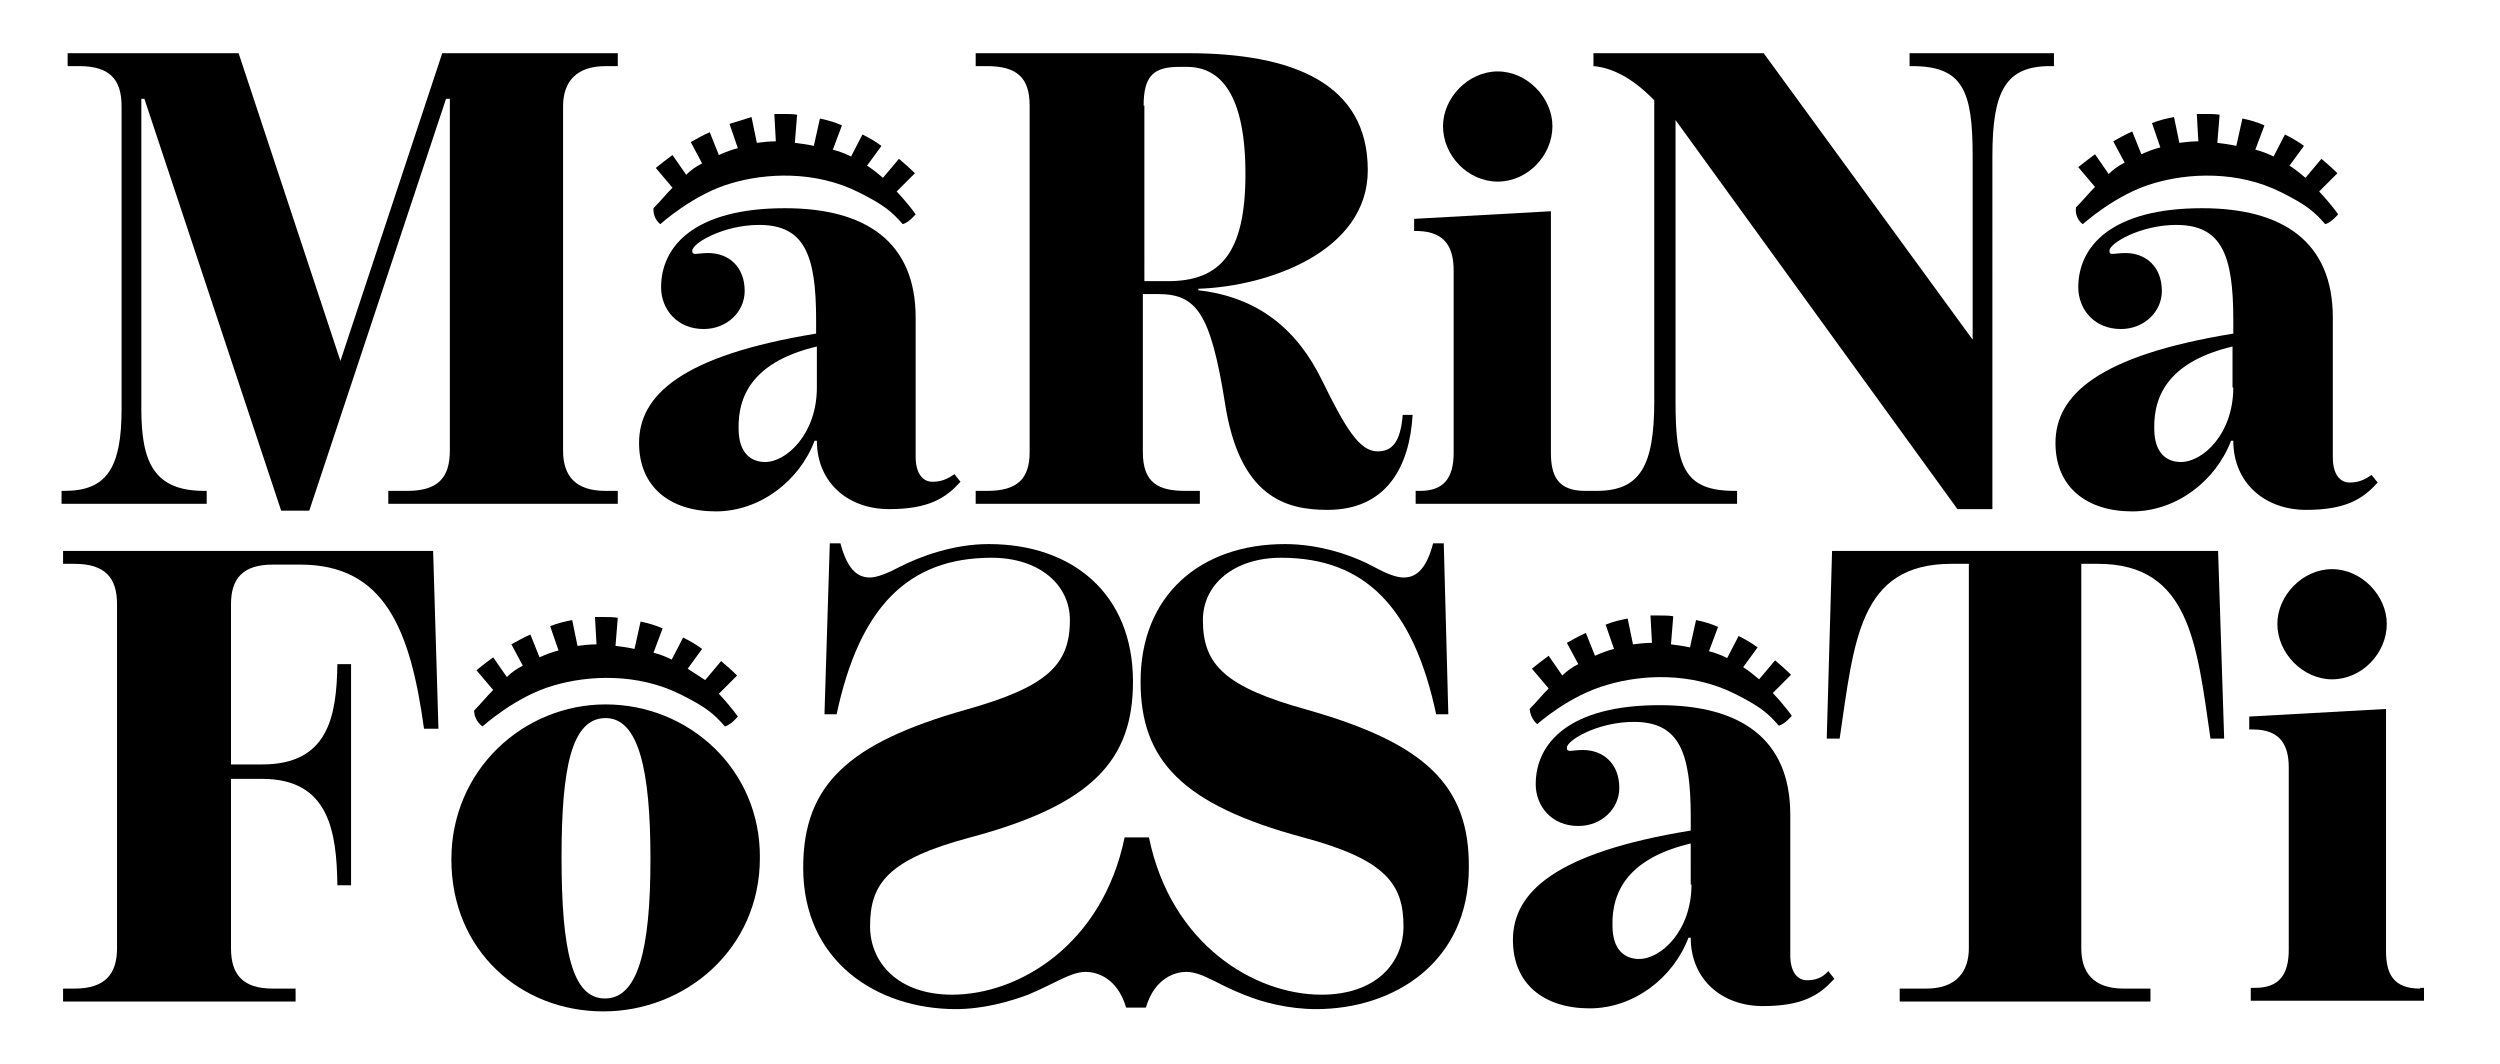
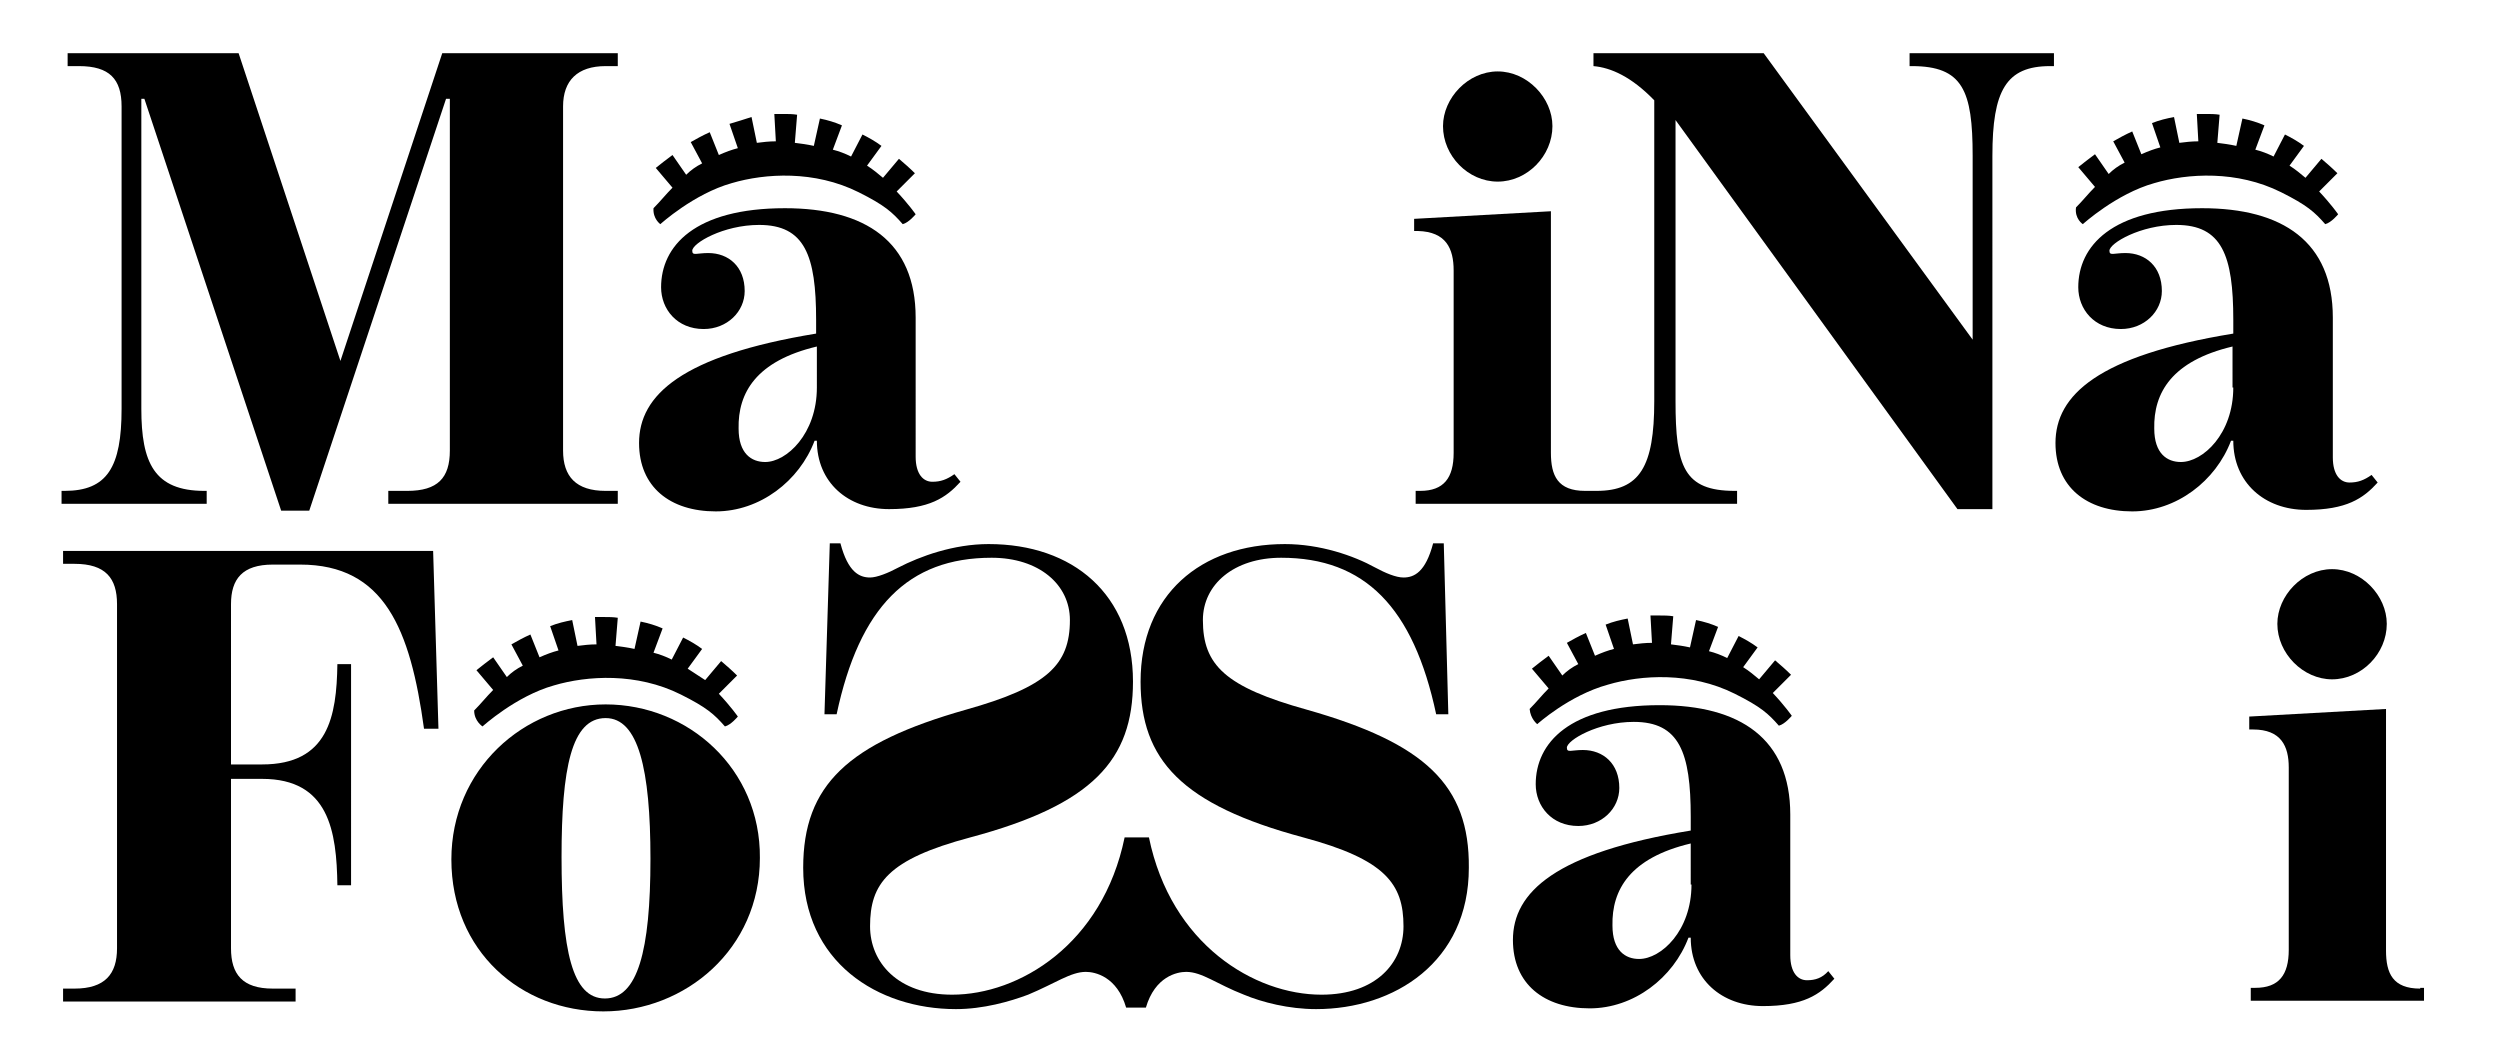
<svg xmlns="http://www.w3.org/2000/svg" version="1.1" id="Layer_1" x="0px" y="0px" viewBox="0 0 329 140" style="enable-background:new 0 0 329 140;" xml:space="preserve">
  <g>
    <path d="M27.2,64.6h-0.3c-6.6,0-8.3-3.7-8.3-10.8V13H19l18,54.2h3.7l18-54.2h0.5v46.3c0,3.6-1.6,5.3-5.6,5.3h-2.5v1.7h30.2v-1.7   h-1.6c-3.9,0-5.6-1.9-5.6-5.3V14c0-3.4,1.9-5.3,5.6-5.3h1.6V7H58.2L44.8,47.5L31.4,7H8.9v1.7h1.5c4,0,5.6,1.7,5.6,5.3v39.8   c0,7.7-1.9,10.8-7.5,10.8H8.1v1.7h19.1V64.6z" />
    <path d="M107.5,58c0,5.5,4.1,9,9.5,9c5.3,0,7.5-1.5,9.4-3.6l-0.8-1c-1,0.7-1.8,1-2.9,1c-1.2,0-2.2-1-2.2-3.3V41.8   c0-10-6.6-14.4-17.2-14.4c-11.9,0-16.3,5-16.3,10.4c0,2.9,2.1,5.5,5.6,5.5c3.1,0,5.4-2.3,5.4-5c0-3.2-2.1-5-4.8-5   c-1.5,0-2.1,0.4-2.1-0.3c0-1,4.1-3.4,8.8-3.4c6,0,7.5,4,7.5,12.5v1.8C89.7,46.8,84.1,52,84.1,58.3c0,5.8,4.1,9,10.1,9   c5.8,0,11-4,13-9.3H107.5z M100.7,60.8c-1.8,0-3.5-1.1-3.5-4.4c-0.1-4.7,2.3-8.9,10.3-10.8V51C107.5,57.1,103.5,60.8,100.7,60.8z" />
-     <path d="M157.9,64.6H156c-3.5,0-5.6-1-5.6-5.1V38.7h2c5,0,6.9,2.4,8.8,14.3c1.9,12.5,8.1,14.1,13.5,14.1c7.7,0,10.8-5.6,11.2-12.5   h-1.3c-0.3,3.6-1.4,4.8-3.3,4.8c-2.4,0-4.2-3-7.3-9.3c-3.2-6.6-8.3-11-16.3-11.9v-0.2c9.2-0.3,22.3-4.9,22.3-15.6   C180,11,170.2,7,156.3,7h-27.9v1.7h1.5c4,0,5.6,1.6,5.6,5.2v45.6c0,3.5-1.6,5.1-5.6,5.1h-1.5v1.7h29.5V64.6z M150.5,13.9   c0-4,1.4-5.1,4.7-5.1h1c4.4,0,7.7,3.6,7.7,14.1c0,10.4-3.3,14.1-10.2,14.1h-3.1V13.9z" />
    <path d="M191.3,35.6v24c0,3.3-1.3,5-4.4,5h-0.6v1.7h21.6h1.3h0.4h19v-1.7h-0.3c-6.7,0-7.8-3.2-7.8-11.8v-37l37.1,51.2h4.6V20.5   c0-8.6,1.8-11.8,7.6-11.8h0.5V7h-19v1.7h0.3c6.7,0,8,3.2,8,11.8v24.2L232.1,7h-22.4v1.7c2.3,0.2,5,1.4,8,4.5v39.6   c0,8.6-1.9,11.8-7.6,11.8h-0.6h-0.4h-0.5c-3.6,0-4.5-2-4.5-5V27.8l-18,1v1.6h0.5C190.3,30.5,191.3,32.7,191.3,35.6z" />
    <path d="M197.1,23.9c3.9,0,7.2-3.4,7.2-7.3c0-3.7-3.3-7.2-7.2-7.2c-3.9,0-7.2,3.5-7.2,7.2C189.9,20.5,193.2,23.9,197.1,23.9z" />
    <path d="M303.5,67.1c5.3,0,7.5-1.5,9.4-3.6l-0.8-1c-1,0.7-1.8,1-2.9,1c-1.2,0-2.2-1-2.2-3.3V41.8c0-10-6.6-14.4-17.2-14.4   c-11.9,0-16.3,5-16.3,10.4c0,2.9,2.1,5.5,5.6,5.5c3.1,0,5.4-2.3,5.4-5c0-3.2-2.1-5-4.8-5c-1.5,0-2.1,0.4-2.1-0.3   c0-1,4.1-3.4,8.8-3.4c6,0,7.5,4,7.5,12.5v1.8c-17.8,2.9-23.4,8.1-23.4,14.4c0,5.8,4.1,9,10.1,9c5.8,0,11-4,13-9.3h0.3   C293.9,63.5,298,67.1,303.5,67.1z M293.9,51c0,6.1-4,9.8-6.9,9.8c-1.8,0-3.5-1.1-3.5-4.4c-0.1-4.7,2.3-8.9,10.3-10.8V51z" />
    <path d="M8.3,72.5v1.7h1.5c4.1,0,5.6,1.9,5.6,5.3v45.3c0,3.4-1.6,5.3-5.6,5.3H8.3v1.7h30.6v-1.7h-3c-4,0-5.5-1.9-5.5-5.3v-22.3h4.1   c8.8,0,9.8,6.9,9.9,14h1.8V87.4h-1.8c-0.1,6.9-1.2,13.2-9.9,13.2h-4.1V79.5c0-3.3,1.5-5.2,5.5-5.2h3.6c11.1,0,14.5,8.5,16.3,21.6   h1.9l-0.7-23.4H8.3z" />
    <path d="M79.7,92.7c-10.8,0-20.3,8.6-20.3,20.4c0,12.1,9.2,20,20,20c10.8,0,20.6-8.2,20.6-20.2C100.1,101.2,90.6,92.7,79.7,92.7z    M79.6,131.4c-4.3,0-5.7-6.3-5.7-18.6c0-11.7,1.3-18.3,5.8-18.3c4.3,0,5.9,6.7,5.9,18.5C85.6,125.2,83.9,131.4,79.6,131.4z" />
    <path d="M172,93.4c-10.8-3-13.7-5.9-13.7-11.8c0-4.7,4.1-8.2,10.3-8.2c11,0,17.4,6.5,20.4,20.6h1.6L190,71.5h-1.4   c-1,3.8-2.5,4.5-3.9,4.5c-1,0-2.4-0.6-3.7-1.3c-2.9-1.6-7.3-3.1-11.9-3.1c-11.1,0-19,6.7-19,18.1c0,10.3,5.4,16.2,21.4,20.5   c10.8,2.9,13.2,6.1,13.2,11.7c0,4.8-3.6,9-10.8,9c-8.8,0-19.8-6.6-22.7-20.7h-1.6H148c-2.9,14.1-13.9,20.7-22.7,20.7   c-7.2,0-10.8-4.3-10.8-9c0-5.6,2.3-8.8,13.2-11.7c16.1-4.3,21.4-10.2,21.4-20.5c0-11.5-7.9-18.1-19-18.1c-4.6,0-9,1.6-11.9,3.1   c-1.3,0.7-2.8,1.3-3.7,1.3c-1.4,0-2.9-0.7-3.9-4.5h-1.4L108.5,94h1.6c3-14.1,9.4-20.6,20.4-20.6c6.2,0,10.3,3.5,10.3,8.2   c0,5.9-3,8.8-13.7,11.8c-15.5,4.4-21.4,9.9-21.4,20.8c0,12.4,9.8,18.6,20.1,18.6c3.6,0,7.1-1,9.5-1.9c3.6-1.5,5.6-3,7.6-3   c1.2,0,4.1,0.6,5.3,4.7h1.2h0.2h1.2c1.2-4.1,4.1-4.7,5.3-4.7c2.1,0,4,1.6,7.6,3c2.4,1,5.9,1.9,9.5,1.9c10.3,0,20.1-6.2,20.1-18.6   C193.4,103.3,187.5,97.8,172,93.4z" />
    <path d="M237.8,129c-1.2,0-2.2-1-2.2-3.3v-18.5c0-10-6.6-14.4-17.2-14.4c-11.9,0-16.3,5-16.3,10.4c0,2.9,2.1,5.5,5.6,5.5   c3.1,0,5.4-2.3,5.4-5c0-3.2-2.1-5-4.8-5c-1.5,0-2.1,0.4-2.1-0.3c0-1,4.1-3.4,8.8-3.4c6,0,7.5,4,7.5,12.5v1.8   c-17.8,2.9-23.4,8.1-23.4,14.4c0,5.8,4.1,9,10.1,9c5.8,0,11-4,13-9.3h0.3c0,5.5,4.1,9,9.5,9c5.3,0,7.5-1.5,9.4-3.6l-0.8-1   C239.8,128.7,238.9,129,237.8,129z M222.6,116.4c0,6.1-4,9.8-6.9,9.8c-1.8,0-3.5-1.1-3.5-4.4c-0.1-4.7,2.3-8.9,10.3-10.8V116.4z" />
-     <path d="M241.1,72.5l-0.7,24.7h1.7c1.9-12.8,2.5-23,14.7-23h2.3v50.6c0,2.9-1.5,5.3-5.6,5.3h-3.5v1.7h33v-1.7h-3.5   c-4.1,0-5.6-2.2-5.6-5.3V74.2h2.2c12.1,0,13,10.6,14.8,23h1.8l-0.8-24.7H241.1z" />
    <path d="M318.5,130.1c-3.6,0-4.5-2-4.5-5V93.3l-18,1V96h0.5c3.7,0,4.7,2.2,4.7,5v24c0,3.3-1.3,5-4.4,5h-0.6v1.7H319v-1.7H318.5z" />
    <path d="M306.9,74.9c-3.9,0-7.2,3.5-7.2,7.2c0,3.9,3.4,7.3,7.2,7.3c3.9,0,7.2-3.4,7.2-7.3C314.1,78.4,310.8,74.9,306.9,74.9z" />
    <path d="M86.9,29.5c0,0,4.4-4,9.4-5.4c4.4-1.3,10.9-1.7,16.7,1.2c3.4,1.7,4.4,2.6,5.8,4.2c0.8-0.2,1.7-1.3,1.7-1.3s-0.9-1.3-2.5-3   l2.4-2.4c-0.7-0.7-1.4-1.3-2.1-1.9l-2.1,2.5c-0.6-0.5-1.3-1.1-2.1-1.6l1.9-2.6c-0.8-0.6-1.7-1.1-2.5-1.5l-1.5,2.9   c-0.8-0.4-1.6-0.7-2.4-0.9l1.2-3.2c-0.9-0.4-1.9-0.7-2.9-0.9l-0.8,3.6c-0.9-0.2-1.7-0.3-2.5-0.4l0.3-3.7c-0.6-0.1-1.2-0.1-1.8-0.1   c-0.4,0-0.8,0-1.2,0l0.2,3.6c-0.9,0-1.7,0.1-2.5,0.2l-0.7-3.4C98,15.7,97,16,96,16.3l1.1,3.2c-0.8,0.2-1.6,0.5-2.5,0.9c0,0,0,0,0,0   l-1.2-3c-0.9,0.4-1.8,0.9-2.5,1.3l1.5,2.8c-0.8,0.4-1.5,0.9-2.1,1.5l-1.8-2.6c-0.8,0.6-1.6,1.2-2.2,1.7l2.2,2.6   c-0.9,0.9-1.6,1.8-2.5,2.7C85.9,28.8,86.9,29.5,86.9,29.5z" />
    <path d="M274.1,29.5c0,0,4.4-4,9.4-5.4c4.4-1.3,10.9-1.7,16.7,1.2c3.4,1.7,4.4,2.6,5.8,4.2c0.8-0.2,1.7-1.3,1.7-1.3s-0.9-1.3-2.5-3   l2.4-2.4c-0.7-0.7-1.4-1.3-2.1-1.9l-2.1,2.5c-0.6-0.5-1.3-1.1-2.1-1.6l1.9-2.6c-0.8-0.6-1.7-1.1-2.5-1.5l-1.5,2.9   c-0.8-0.4-1.6-0.7-2.4-0.9l1.2-3.2c-0.9-0.4-1.9-0.7-2.9-0.9l-0.8,3.6c-0.9-0.2-1.7-0.3-2.5-0.4l0.3-3.7c-0.6-0.1-1.2-0.1-1.8-0.1   c-0.4,0-0.8,0-1.2,0l0.2,3.6c-0.9,0-1.7,0.1-2.5,0.2l-0.7-3.4c-1,0.2-1.9,0.4-2.9,0.8l1.1,3.2c-0.8,0.2-1.6,0.5-2.5,0.9   c0,0,0,0,0,0l-1.2-3c-0.9,0.4-1.8,0.9-2.5,1.3l1.5,2.8c-0.8,0.4-1.5,0.9-2.1,1.5l-1.8-2.6c-0.8,0.6-1.6,1.2-2.2,1.7l2.2,2.6   c-0.9,0.9-1.6,1.8-2.5,2.7C273,28.8,274.1,29.5,274.1,29.5z" />
    <path d="M202.3,95.3c0,0,4.2-3.8,9.3-5.2c4.4-1.3,10.9-1.7,16.7,1.2c3.4,1.7,4.4,2.6,5.8,4.2c0.8-0.2,1.7-1.3,1.7-1.3   s-0.9-1.3-2.5-3l2.4-2.4c-0.7-0.7-1.4-1.3-2.1-1.9l-2.1,2.5c-0.6-0.5-1.3-1.1-2.1-1.6l1.9-2.6c-0.8-0.6-1.7-1.1-2.5-1.5l-1.5,2.9   c-0.8-0.4-1.6-0.7-2.4-0.9l1.2-3.2c-0.9-0.4-1.9-0.7-2.9-0.9l-0.8,3.6c-0.9-0.2-1.7-0.3-2.5-0.4l0.3-3.7c-0.6-0.1-1.2-0.1-1.8-0.1   c-0.4,0-0.8,0-1.2,0l0.2,3.6c-0.9,0-1.7,0.1-2.5,0.2l-0.7-3.4c-1,0.2-1.9,0.4-2.9,0.8l1.1,3.2c-0.8,0.2-1.6,0.5-2.5,0.9   c0,0,0,0,0,0l-1.2-3c-0.9,0.4-1.8,0.9-2.5,1.3l1.5,2.8c-0.8,0.4-1.5,0.9-2.1,1.5l-1.8-2.6c-0.8,0.6-1.6,1.2-2.2,1.7l2.2,2.6   c-0.9,0.9-1.6,1.8-2.5,2.7C201.4,94.6,202.3,95.3,202.3,95.3z" />
    <path d="M79.5,81.2c-0.4,0-0.8,0-1.2,0l0.2,3.6c-0.9,0-1.7,0.1-2.5,0.2l-0.7-3.4c-1,0.2-1.9,0.4-2.9,0.8l1.1,3.2   c-0.8,0.2-1.6,0.5-2.5,0.9c0,0,0,0,0,0l-1.2-3c-0.9,0.4-1.8,0.9-2.5,1.3l1.5,2.8c-0.8,0.4-1.5,0.9-2.1,1.5l-1.8-2.6   c-0.8,0.6-1.6,1.2-2.2,1.7l2.2,2.6c-0.9,0.9-1.6,1.8-2.5,2.7c0,1.4,1.1,2.1,1.1,2.1s4.4-4,9.4-5.4c4.4-1.3,10.9-1.7,16.7,1.2   c3.4,1.7,4.4,2.6,5.8,4.2c0.8-0.2,1.7-1.3,1.7-1.3s-0.9-1.3-2.5-3l2.4-2.4c-0.7-0.7-1.4-1.3-2.1-1.9l-2.1,2.5   C92,89,91.3,88.5,90.5,88l1.9-2.6c-0.8-0.6-1.7-1.1-2.5-1.5l-1.5,2.9c-0.8-0.4-1.6-0.7-2.4-0.9l1.2-3.2c-0.9-0.4-1.9-0.7-2.9-0.9   l-0.8,3.6c-0.9-0.2-1.7-0.3-2.5-0.4l0.3-3.7C80.7,81.2,80.1,81.2,79.5,81.2z" />
  </g>
</svg>